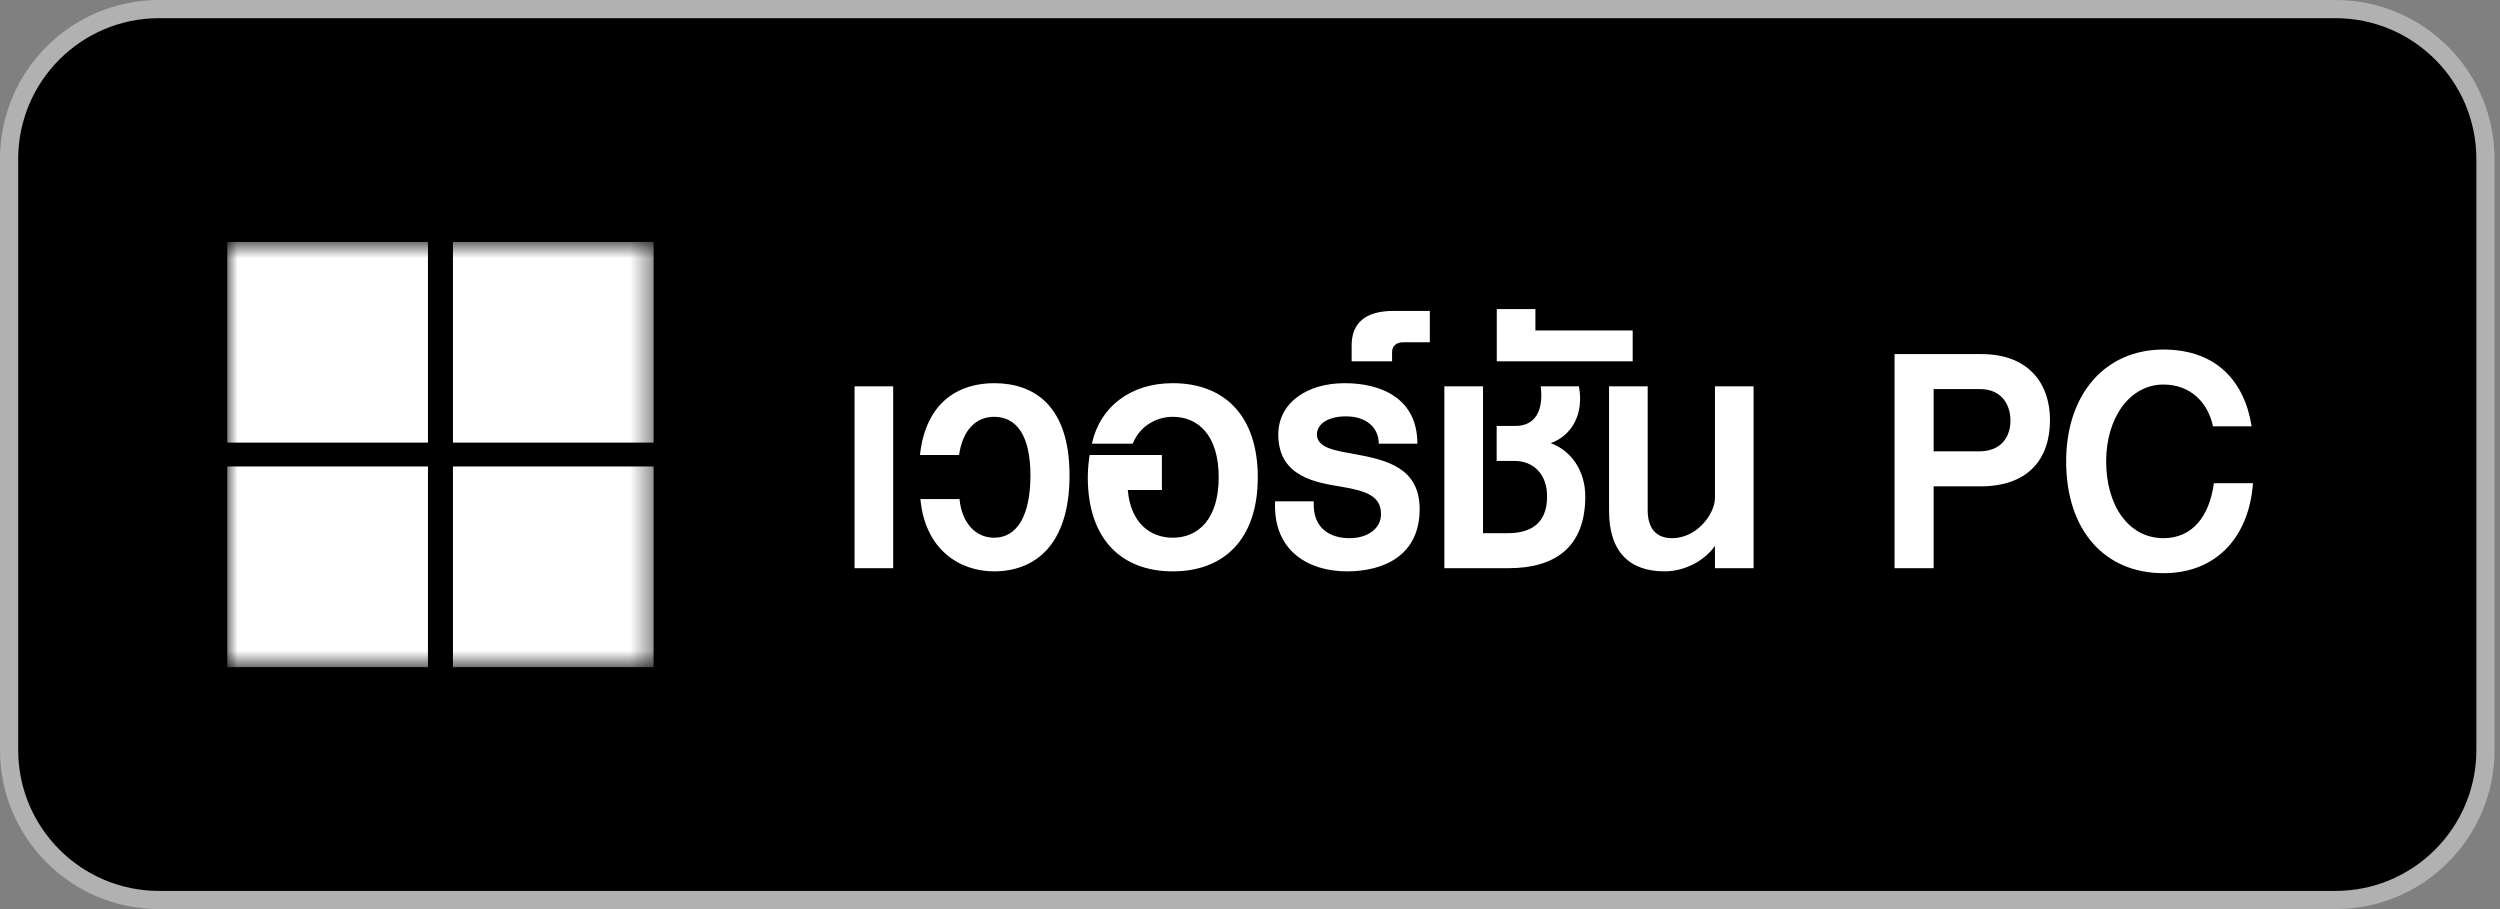
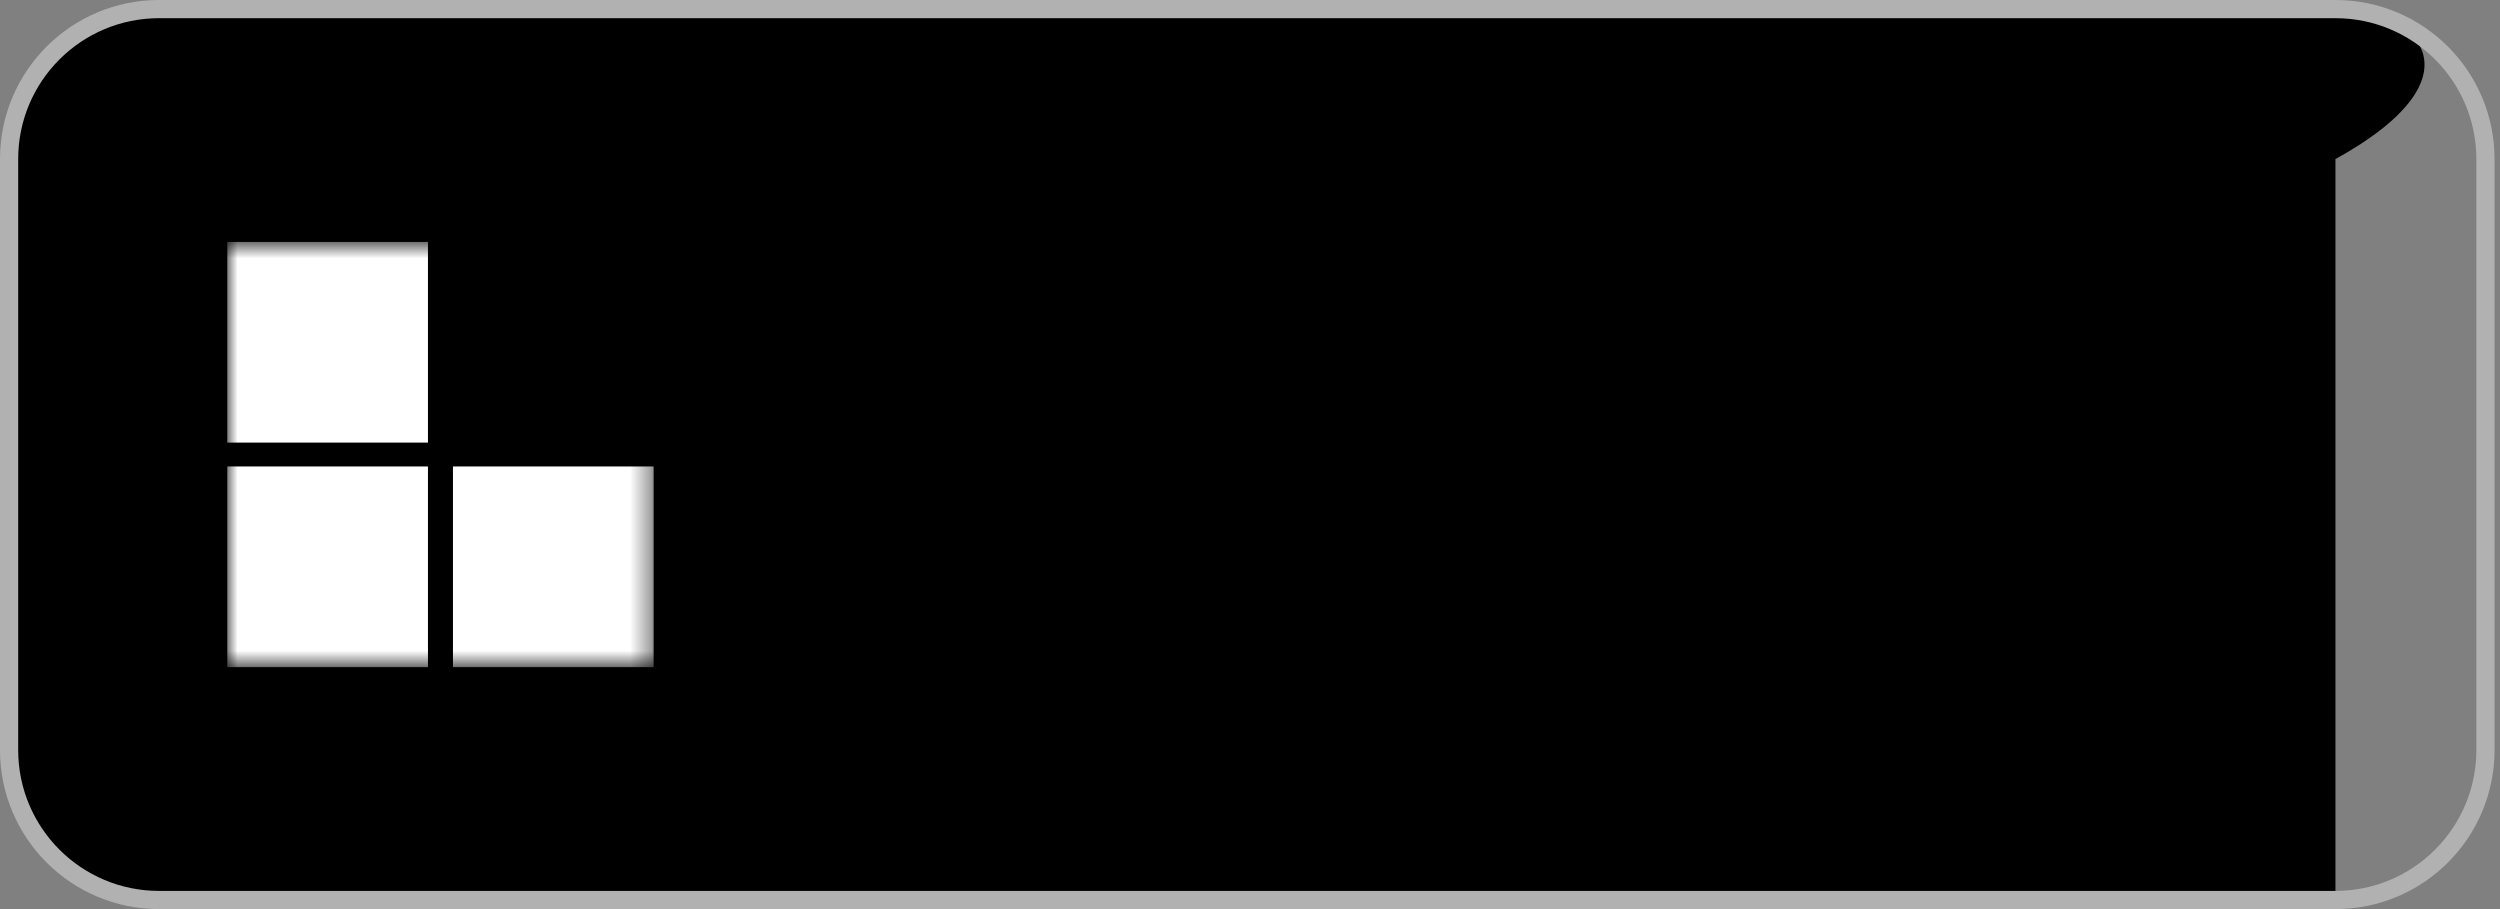
<svg xmlns="http://www.w3.org/2000/svg" width="121" height="44" viewBox="0 0 121 44" fill="none">
  <rect x="0" y="0" width="121" height="44" fill="#808080" stroke="none" />
  <g clip-path="url(#clip0_210_4333)">
-     <path d="M113.036 0.44H7.7C3.69 0.44 0.44 3.69 0.44 7.7V36.3C0.44 40.309 3.69 43.56 7.7 43.56H113.036C117.046 43.56 120.296 40.309 120.296 36.3V7.7C120.296 3.69 117.046 0.44 113.036 0.44Z" fill="black" />
+     <path d="M113.036 0.44H7.7C3.69 0.44 0.44 3.69 0.44 7.7V36.3C0.44 40.309 3.69 43.56 7.7 43.56H113.036V7.7C120.296 3.69 117.046 0.44 113.036 0.44Z" fill="black" />
    <mask id="mask0_210_4333" style="mask-type:luminance" maskUnits="userSpaceOnUse" x="11" y="11" width="21" height="22">
      <path d="M31.636 11.71H11V32.291H31.636V11.71Z" fill="white" />
    </mask>
    <g mask="url(#mask0_210_4333)">
      <path d="M20.713 11.71H11V21.422H20.713V11.71Z" fill="white" />
-       <path d="M31.636 11.71H21.923V21.422H31.636V11.71Z" fill="white" />
      <path d="M20.713 22.577H11V32.29H20.713V22.577Z" fill="white" />
      <path d="M31.636 22.577H21.923V32.29H31.636V22.577Z" fill="white" />
    </g>
-     <path d="M43.23 27.5V18.7H41.36V27.5H43.23ZM51.765 23.012C51.765 19.624 50.049 18.546 48.113 18.546C46.485 18.546 44.813 19.382 44.527 22.022H46.419C46.595 20.79 47.255 20.174 48.113 20.174C49.213 20.174 49.873 21.098 49.873 23.012C49.873 24.904 49.257 26.026 48.113 26.026C47.233 26.026 46.551 25.322 46.441 24.156H44.549C44.769 26.598 46.441 27.654 48.113 27.654C50.049 27.654 51.765 26.422 51.765 23.012ZM60.877 23.1C60.877 20.108 59.249 18.546 56.763 18.546C54.739 18.546 53.243 19.668 52.847 21.472H54.827C55.135 20.68 55.905 20.174 56.763 20.174C57.995 20.174 58.985 21.076 58.985 23.1C58.985 25.124 57.995 26.026 56.763 26.026C55.685 26.026 54.717 25.322 54.585 23.716H56.235V22.022H52.737C52.693 22.308 52.649 22.704 52.649 23.1C52.649 26.092 54.277 27.654 56.763 27.654C59.249 27.654 60.877 26.092 60.877 23.1ZM68.711 24.64C68.711 22.66 67.149 22.264 65.565 21.978C64.751 21.824 63.739 21.714 63.739 21.032C63.739 20.526 64.267 20.152 65.147 20.152C66.115 20.152 66.731 20.68 66.731 21.472H68.601C68.601 19.272 66.841 18.546 65.081 18.546C63.233 18.546 61.869 19.514 61.869 21.032C61.869 23.122 63.783 23.364 64.949 23.562C66.115 23.76 66.841 24.002 66.841 24.882C66.841 25.608 66.159 26.048 65.323 26.048C64.465 26.048 63.519 25.652 63.585 24.266H61.715C61.605 26.708 63.387 27.654 65.191 27.654C66.951 27.654 68.711 26.906 68.711 24.64ZM69.204 16.566V15.048H67.444C66.102 15.048 65.419 15.62 65.419 16.72V17.49H67.377V17.028C67.377 16.764 67.576 16.566 67.906 16.566H69.204ZM76.728 24.024C76.728 22.792 76.046 21.802 75.055 21.45C76.133 21.054 76.662 19.976 76.419 18.7H74.572C74.748 20.196 74.043 20.614 73.362 20.614H72.438V22.308H73.296C74.198 22.308 74.879 22.924 74.879 24.024C74.879 25.344 74.088 25.806 72.966 25.806H71.778V18.7H69.907V27.5H73.01C75.21 27.5 76.728 26.532 76.728 24.024ZM79.022 17.49V15.994H74.314V14.96H72.444V17.49H79.022ZM84.874 27.5V18.7H83.004V24.09C83.004 24.882 82.124 26.048 80.936 26.048C80.144 26.048 79.748 25.564 79.748 24.684V18.7H77.878V24.728C77.878 26.752 78.912 27.654 80.562 27.654C81.508 27.654 82.476 27.17 83.004 26.422V27.5H84.874ZM99.22 20.328C99.22 18.59 98.208 17.138 95.898 17.138H91.696V27.5H93.588V23.54H95.854C98.142 23.54 99.22 22.242 99.22 20.328ZM97.306 20.35C97.306 21.164 96.844 21.846 95.788 21.846H93.588V18.832H95.832C96.888 18.832 97.306 19.602 97.306 20.35ZM109.044 23.386H107.152C106.932 25.014 106.096 26.048 104.71 26.048C103.038 26.048 101.938 24.486 101.938 22.33C101.938 20.218 103.082 18.612 104.71 18.612C106.008 18.612 106.866 19.47 107.108 20.636H108.978C108.648 18.502 107.306 16.918 104.71 16.918C101.894 16.918 100.002 19.074 100.002 22.33C100.002 25.652 101.85 27.742 104.71 27.742C107.372 27.742 108.868 25.872 109.044 23.386Z" fill="white" />
    <path fill-rule="evenodd" clip-rule="evenodd" d="M7.7 0.88C3.933 0.88 0.88 3.933 0.88 7.7V36.3C0.88 40.067 3.933 43.12 7.7 43.12H113.036C116.803 43.12 119.856 40.067 119.856 36.3V7.7C119.856 3.933 116.803 0.88 113.036 0.88H7.7ZM0 7.7C0 3.447 3.447 0 7.7 0H113.036C117.289 0 120.736 3.447 120.736 7.7V36.3C120.736 40.553 117.289 44 113.036 44H7.7C3.447 44 0 40.553 0 36.3V7.7Z" fill="#B1B1B1" />
  </g>
  <defs>
    <clipPath id="clip0_210_4333">
      <rect width="121" height="44" fill="white" />
    </clipPath>
  </defs>
</svg>